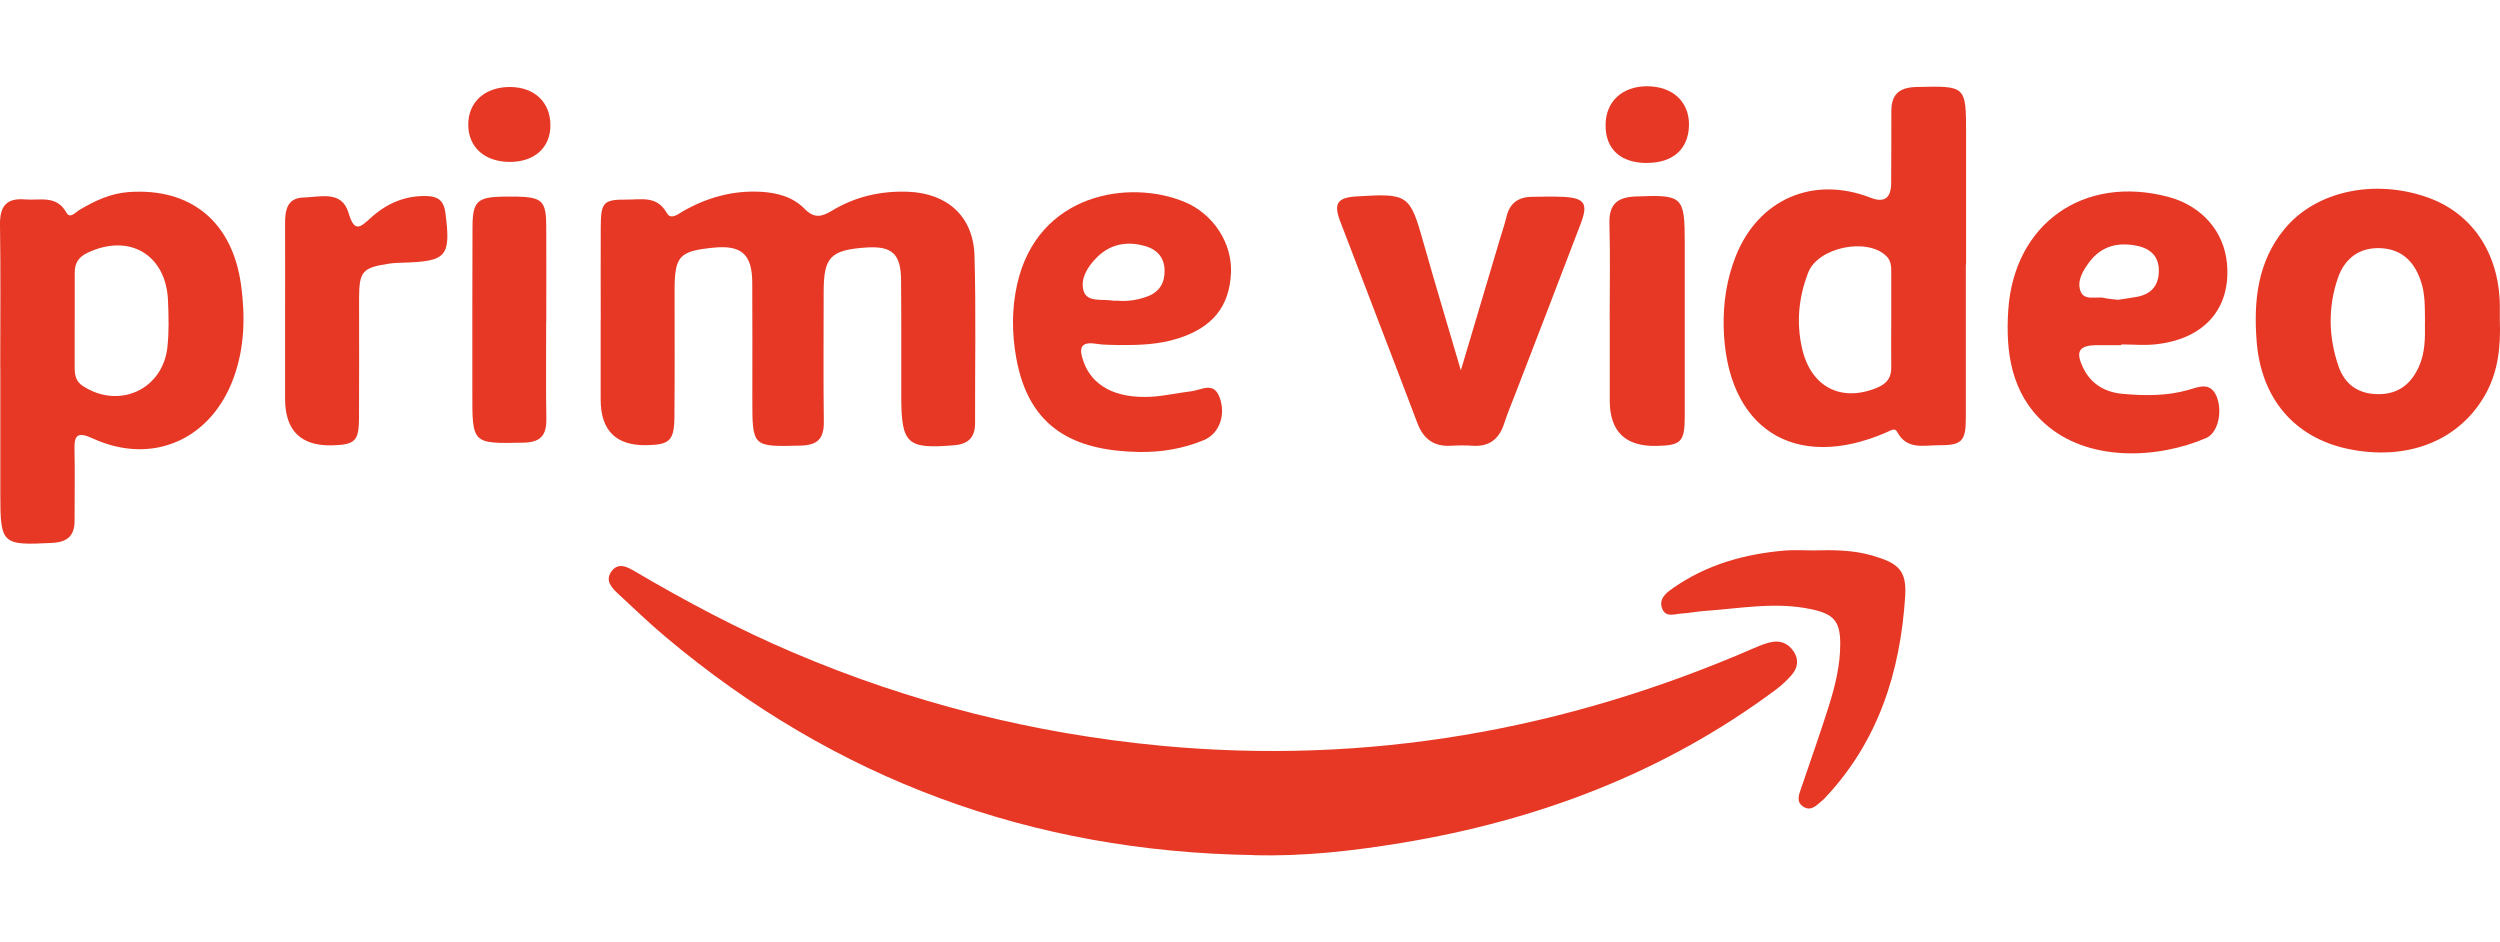
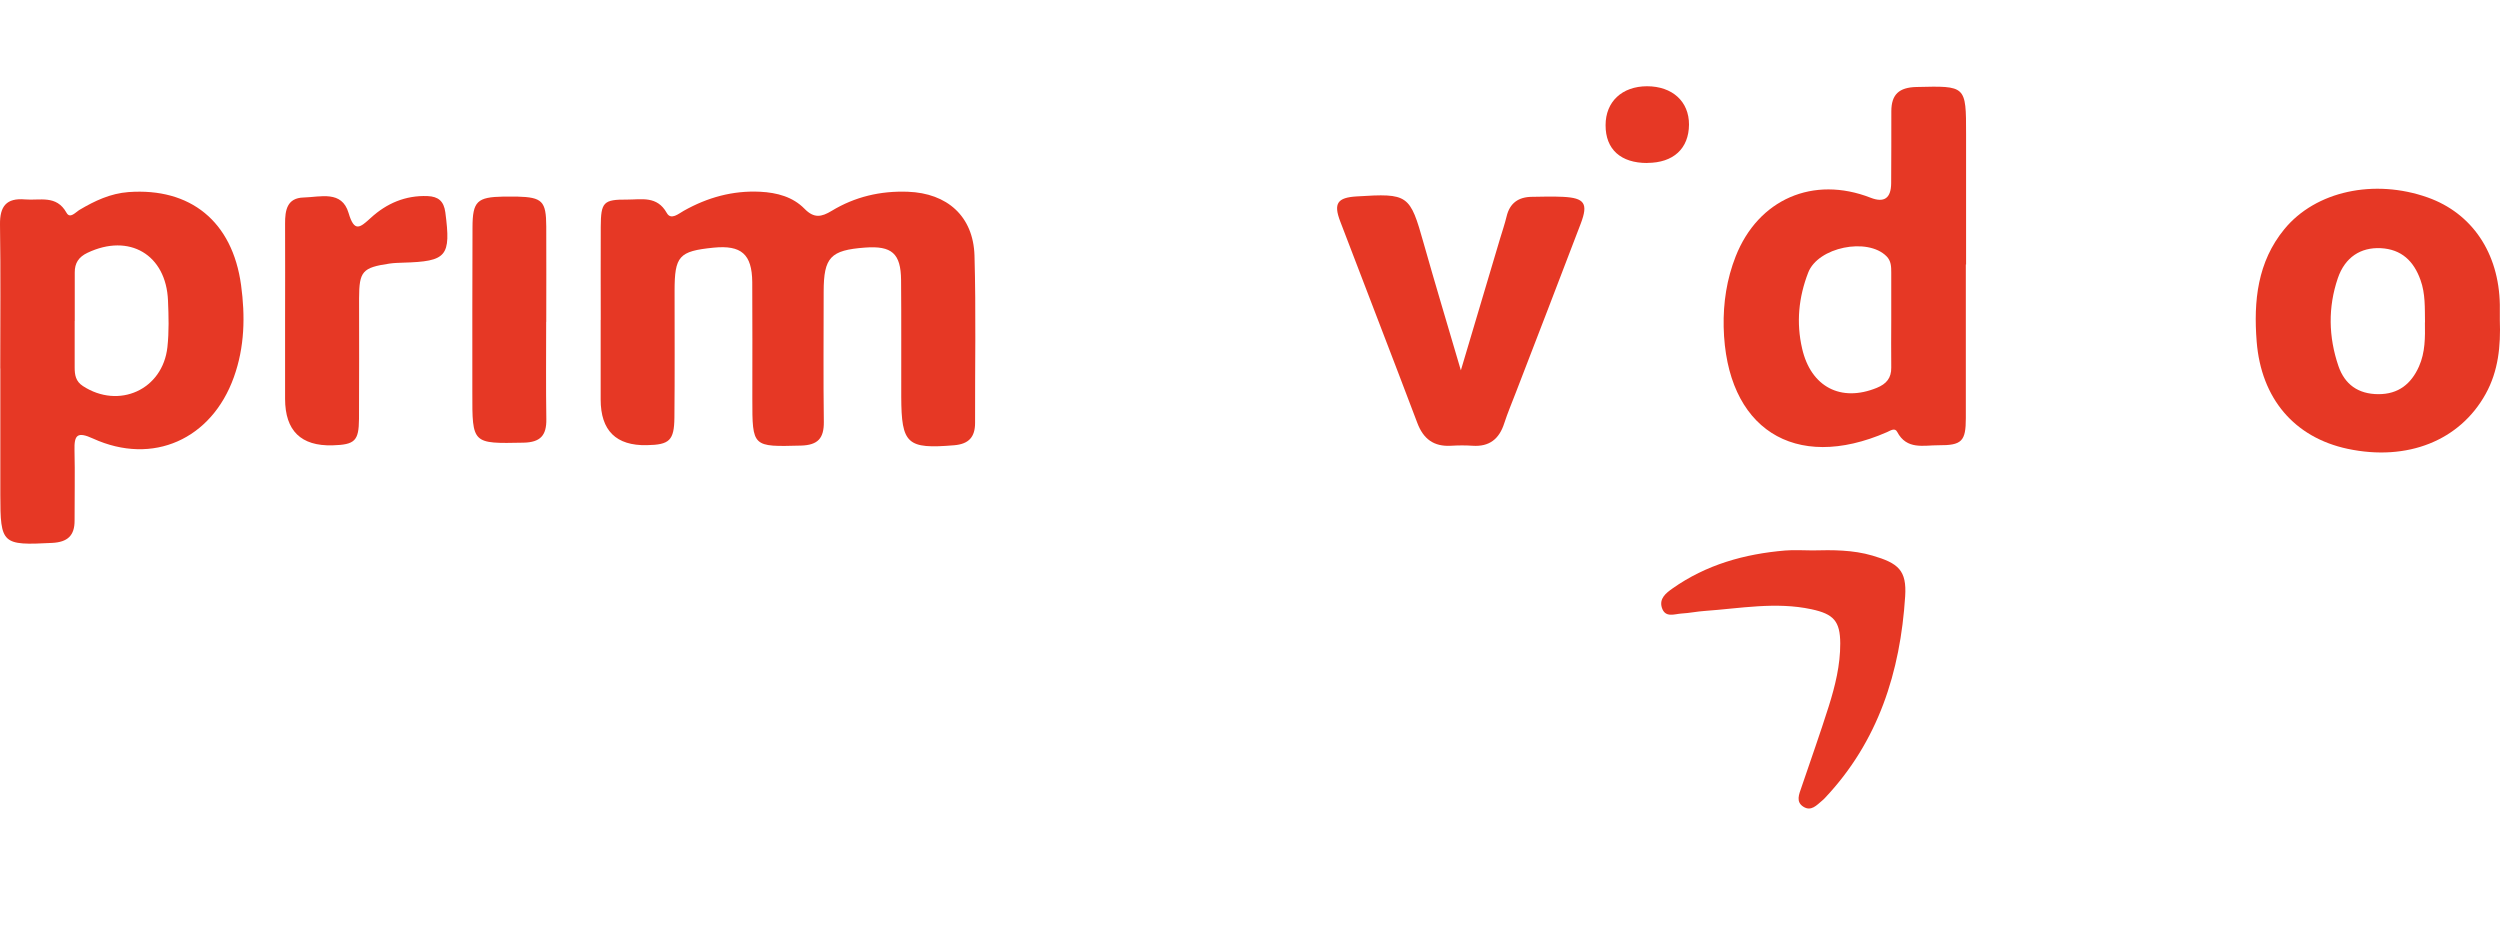
<svg xmlns="http://www.w3.org/2000/svg" id="Layer_1" data-name="Layer 1" viewBox="0 0 300 113">
  <defs>
    <style>      .cls-1 {        fill: #e63825;      }    </style>
  </defs>
-   <path class="cls-1" d="m150.45,102.61c-26.61-.4-50.18-9.03-70.58-26.18-1.96-1.65-3.82-3.43-5.7-5.18-.74-.7-1.57-1.54-.84-2.62.85-1.24,1.98-.58,2.9-.04,6.12,3.6,12.37,6.92,18.91,9.7,14.15,6.04,28.88,9.75,44.21,11.2,24.75,2.33,48.4-1.84,71.12-11.71.71-.31,1.45-.61,2.2-.75,1.09-.2,2,.26,2.6,1.19.63.98.44,1.97-.29,2.8-.56.64-1.2,1.23-1.88,1.74-13.41,9.99-28.59,15.7-44.98,18.4-5.84.96-11.73,1.63-17.69,1.46Z" />
  <path class="cls-1" d="m72.09,38.4c0-3.73-.02-7.47,0-11.2.02-2.94.31-3.27,3.18-3.25,1.73,0,3.58-.47,4.74,1.6.51.92,1.43.08,2.05-.26,2.85-1.6,5.86-2.44,9.16-2.28,2.03.1,3.93.62,5.32,2.04,1.16,1.19,2.05.98,3.25.26,2.8-1.7,5.86-2.42,9.15-2.3,4.72.17,7.86,2.93,8,7.67.19,6.69.05,13.38.07,20.07,0,1.7-.76,2.53-2.5,2.68-5.65.47-6.34-.12-6.36-5.81-.01-4.67.02-9.34-.02-14.01-.03-3.2-1.11-4.14-4.33-3.9-4.15.31-4.95,1.17-4.96,5.28,0,5.21-.05,10.43.02,15.64.02,1.96-.71,2.78-2.73,2.84-5.85.15-5.85.21-5.85-5.61,0-4.67.02-9.34-.01-14.01-.03-3.36-1.32-4.46-4.65-4.13-4.15.42-4.67,1-4.67,5.21,0,5.06.03,10.12-.02,15.17-.03,2.76-.59,3.27-3.3,3.32q-5.55.12-5.55-5.48c0-3.19,0-6.38,0-9.57Z" />
  <path class="cls-1" d="m235.9,31.73c0,6.15.01,12.29,0,18.44,0,2.78-.48,3.28-3.27,3.26-1.78-.01-3.82.59-4.97-1.61-.28-.53-.8-.15-1.23.04-11.1,4.85-19.32-.44-19.59-12.63-.06-2.9.37-5.74,1.44-8.46,2.71-6.87,9.31-9.73,16.2-7.04q2.44.95,2.46-1.74c.01-2.88.03-5.76.02-8.63,0-2.04.94-2.87,3.01-2.92,5.96-.14,5.96-.2,5.96,5.67,0,5.21,0,10.42,0,15.64Zm-8.97,6.55h.02c0-1.86,0-3.72,0-5.58,0-.7-.01-1.39-.57-1.95-2.28-2.29-8.22-1.1-9.4,1.97-1.14,2.95-1.45,5.99-.72,9.13,1.05,4.56,4.63,6.46,8.96,4.69,1.15-.47,1.75-1.18,1.73-2.44-.03-1.94,0-3.88,0-5.82Z" />
  <path class="cls-1" d="m.03,44.22C.03,38.46.09,32.71,0,26.95c-.03-2.2.77-3.21,3-3.02,1.77.16,3.77-.58,4.98,1.6.43.77,1.09-.07,1.57-.35,1.82-1.08,3.71-1.97,5.87-2.13,7.41-.54,12.47,3.5,13.51,11.17.5,3.69.44,7.41-.87,11.05-2.66,7.43-9.71,10.63-16.89,7.36-1.88-.86-2.28-.46-2.23,1.41.07,2.8,0,5.6.01,8.4.02,1.85-.86,2.62-2.7,2.71-6,.31-6.21.16-6.21-5.77,0-5.05,0-10.11,0-15.16h0Zm8.93-5.7s0,0,0,0c0,1.86,0,3.73,0,5.59,0,.87.12,1.65.98,2.21,4.32,2.82,9.59.45,10.15-4.67.2-1.84.15-3.72.07-5.58-.22-5.52-4.66-8.12-9.67-5.73-1.05.5-1.53,1.23-1.52,2.36.01,1.94,0,3.88,0,5.82Z" />
  <path class="cls-1" d="m299.98,38.43c.11,3.08-.17,6.08-1.7,8.84-3.1,5.61-9.4,8.11-16.56,6.59-6.39-1.36-10.38-6.03-10.92-12.88-.38-4.85.09-9.55,3.33-13.49,3.76-4.57,10.78-6.06,17.18-3.8,5.34,1.89,8.56,6.67,8.67,12.87.01.62,0,1.25,0,1.87Zm-8.98.25c-.03-1.71.06-3.42-.54-5.08-.81-2.27-2.28-3.69-4.77-3.82-2.4-.12-4.29,1.08-5.15,3.6-1.19,3.49-1.12,7.05.07,10.54.76,2.22,2.38,3.37,4.79,3.38,2.42.01,3.95-1.24,4.88-3.33.75-1.68.74-3.49.71-5.28Z" />
-   <path class="cls-1" d="m254.54,41.42c-.93,0-1.87,0-2.8,0-2.29-.01-2.75.74-1.71,2.82.96,1.92,2.65,2.84,4.69,3.02,2.64.24,5.28.27,7.88-.47,1.22-.35,2.63-1.02,3.39.78.74,1.78.19,4.37-1.25,4.99-5.83,2.52-14.24,2.93-19.44-1.8-3.97-3.61-4.64-8.56-4.31-13.54.7-10.43,9.09-16.27,19.19-13.6,4.02,1.07,6.72,4.13,7.06,8.04.47,5.36-2.7,9-8.49,9.65-1.38.16-2.8.02-4.2.02,0,.02,0,.04,0,.07Zm-.35-5.45c.57-.09,1.41-.2,2.24-.35,1.67-.31,2.58-1.29,2.63-3.02.05-1.77-.94-2.74-2.56-3.09-2.29-.49-4.32-.02-5.79,1.95-.75,1-1.48,2.21-1.07,3.42.43,1.29,1.89.64,2.88.88.45.11.92.12,1.66.22Z" />
-   <path class="cls-1" d="m134.37,41.41c-.93-.04-1.88,0-2.8-.15-2.07-.34-2.07.69-1.54,2.16,1.04,2.9,3.87,4.42,8.09,4.19,1.62-.09,3.23-.47,4.85-.66,1.2-.14,2.66-1.21,3.38.73.79,2.12-.04,4.36-1.88,5.13-2.48,1.04-5.16,1.47-7.77,1.43-7.73-.15-13.22-2.77-14.75-11.28-.53-2.94-.55-5.88.1-8.81,2.44-10.98,13.49-12.69,20.14-9.9,3.45,1.45,5.68,4.96,5.53,8.48-.18,4.08-2.25,6.6-6.41,7.9-2.27.71-4.59.8-6.94.77Zm-.18-5.32c1.12.09,2.34-.08,3.53-.53,1.43-.54,2.05-1.64,2.03-3.08-.01-1.48-.8-2.48-2.23-2.92-2.18-.66-4.21-.32-5.84,1.27-1.13,1.1-2.12,2.66-1.63,4.14.46,1.35,2.28.88,3.53,1.11.15.03.31,0,.6,0Z" />
  <path class="cls-1" d="m175.31,44.42c1.69-5.68,3.19-10.72,4.69-15.76.27-.89.57-1.78.79-2.68.38-1.61,1.42-2.34,3.02-2.36,1.25-.02,2.49-.06,3.74,0,2.6.13,3.06.79,2.14,3.21-2.57,6.76-5.18,13.5-7.78,20.25-.47,1.23-.99,2.45-1.4,3.71-.6,1.88-1.78,2.84-3.81,2.7-.85-.06-1.71-.05-2.57,0-2.08.12-3.33-.81-4.06-2.76-3.05-8.07-6.18-16.12-9.25-24.18-.82-2.15-.32-2.84,1.97-2.98,6.22-.39,6.4-.24,8.06,5.66,1.37,4.85,2.83,9.68,4.45,15.2Z" />
  <path class="cls-1" d="m34.21,38.53c0-3.89.02-7.78,0-11.68-.01-1.62.23-3.1,2.23-3.15,2.01-.05,4.58-.89,5.39,1.86.7,2.38,1.38,1.75,2.67.58,1.9-1.74,4.16-2.71,6.8-2.61,1.29.05,1.96.6,2.14,1.95.69,5.29.2,5.89-5.07,6.04-.54.02-1.09.03-1.63.11-3.25.48-3.64.92-3.65,4.16,0,4.83.02,9.65-.01,14.48-.02,2.65-.5,3.09-3.17,3.17q-5.69.16-5.7-5.57c0-3.11,0-6.23,0-9.34Z" />
  <path class="cls-1" d="m217.51,66.05c2.42-.06,4.83-.07,7.18.62,3.12.91,4.13,1.77,3.93,4.89-.58,9.07-3.22,17.41-9.63,24.2-.11.11-.22.23-.34.32-.65.54-1.31,1.32-2.24.73-.94-.59-.52-1.5-.24-2.32,1.1-3.24,2.25-6.47,3.28-9.73.77-2.45,1.39-4.95,1.38-7.55-.01-2.68-.8-3.53-3.45-4.1-4.29-.92-8.53-.1-12.79.2-.93.06-1.85.26-2.78.31-.87.05-1.99.57-2.39-.71-.33-1.09.5-1.74,1.26-2.28,4.06-2.87,8.66-4.16,13.55-4.57,1.08-.09,2.18-.01,3.27-.01Z" />
-   <path class="cls-1" d="m193.16,38.29c0-3.81.08-7.61-.03-11.41-.07-2.28.84-3.21,3.11-3.3,5.7-.23,5.93-.07,5.93,5.6,0,6.91,0,13.82,0,20.73,0,3.14-.42,3.54-3.43,3.6q-5.57.1-5.57-5.43c0-3.26,0-6.52,0-9.78Z" />
  <path class="cls-1" d="m65.54,38.63c0,3.89-.04,7.78.02,11.67.03,1.94-.7,2.78-2.74,2.82-6.16.12-6.15.18-6.14-6.01,0-6.61-.01-13.23.02-19.84.01-3.12.56-3.62,3.71-3.68.54-.01,1.09-.01,1.64,0,3.02.08,3.49.54,3.5,3.59.02,3.81,0,7.62,0,11.44Z" />
  <path class="cls-1" d="m197.68,19.56c-3.19.01-5.02-1.64-5.01-4.54,0-2.82,1.97-4.66,4.97-4.67,3.04,0,5.05,1.83,5.04,4.6-.02,2.88-1.87,4.59-5,4.6Z" />
-   <path class="cls-1" d="m61.12,19.43c-2.98-.03-4.91-1.77-4.93-4.44-.02-2.76,2.03-4.59,5.08-4.55,2.9.04,4.78,1.85,4.78,4.6,0,2.69-1.94,4.42-4.93,4.39Z" />
</svg>